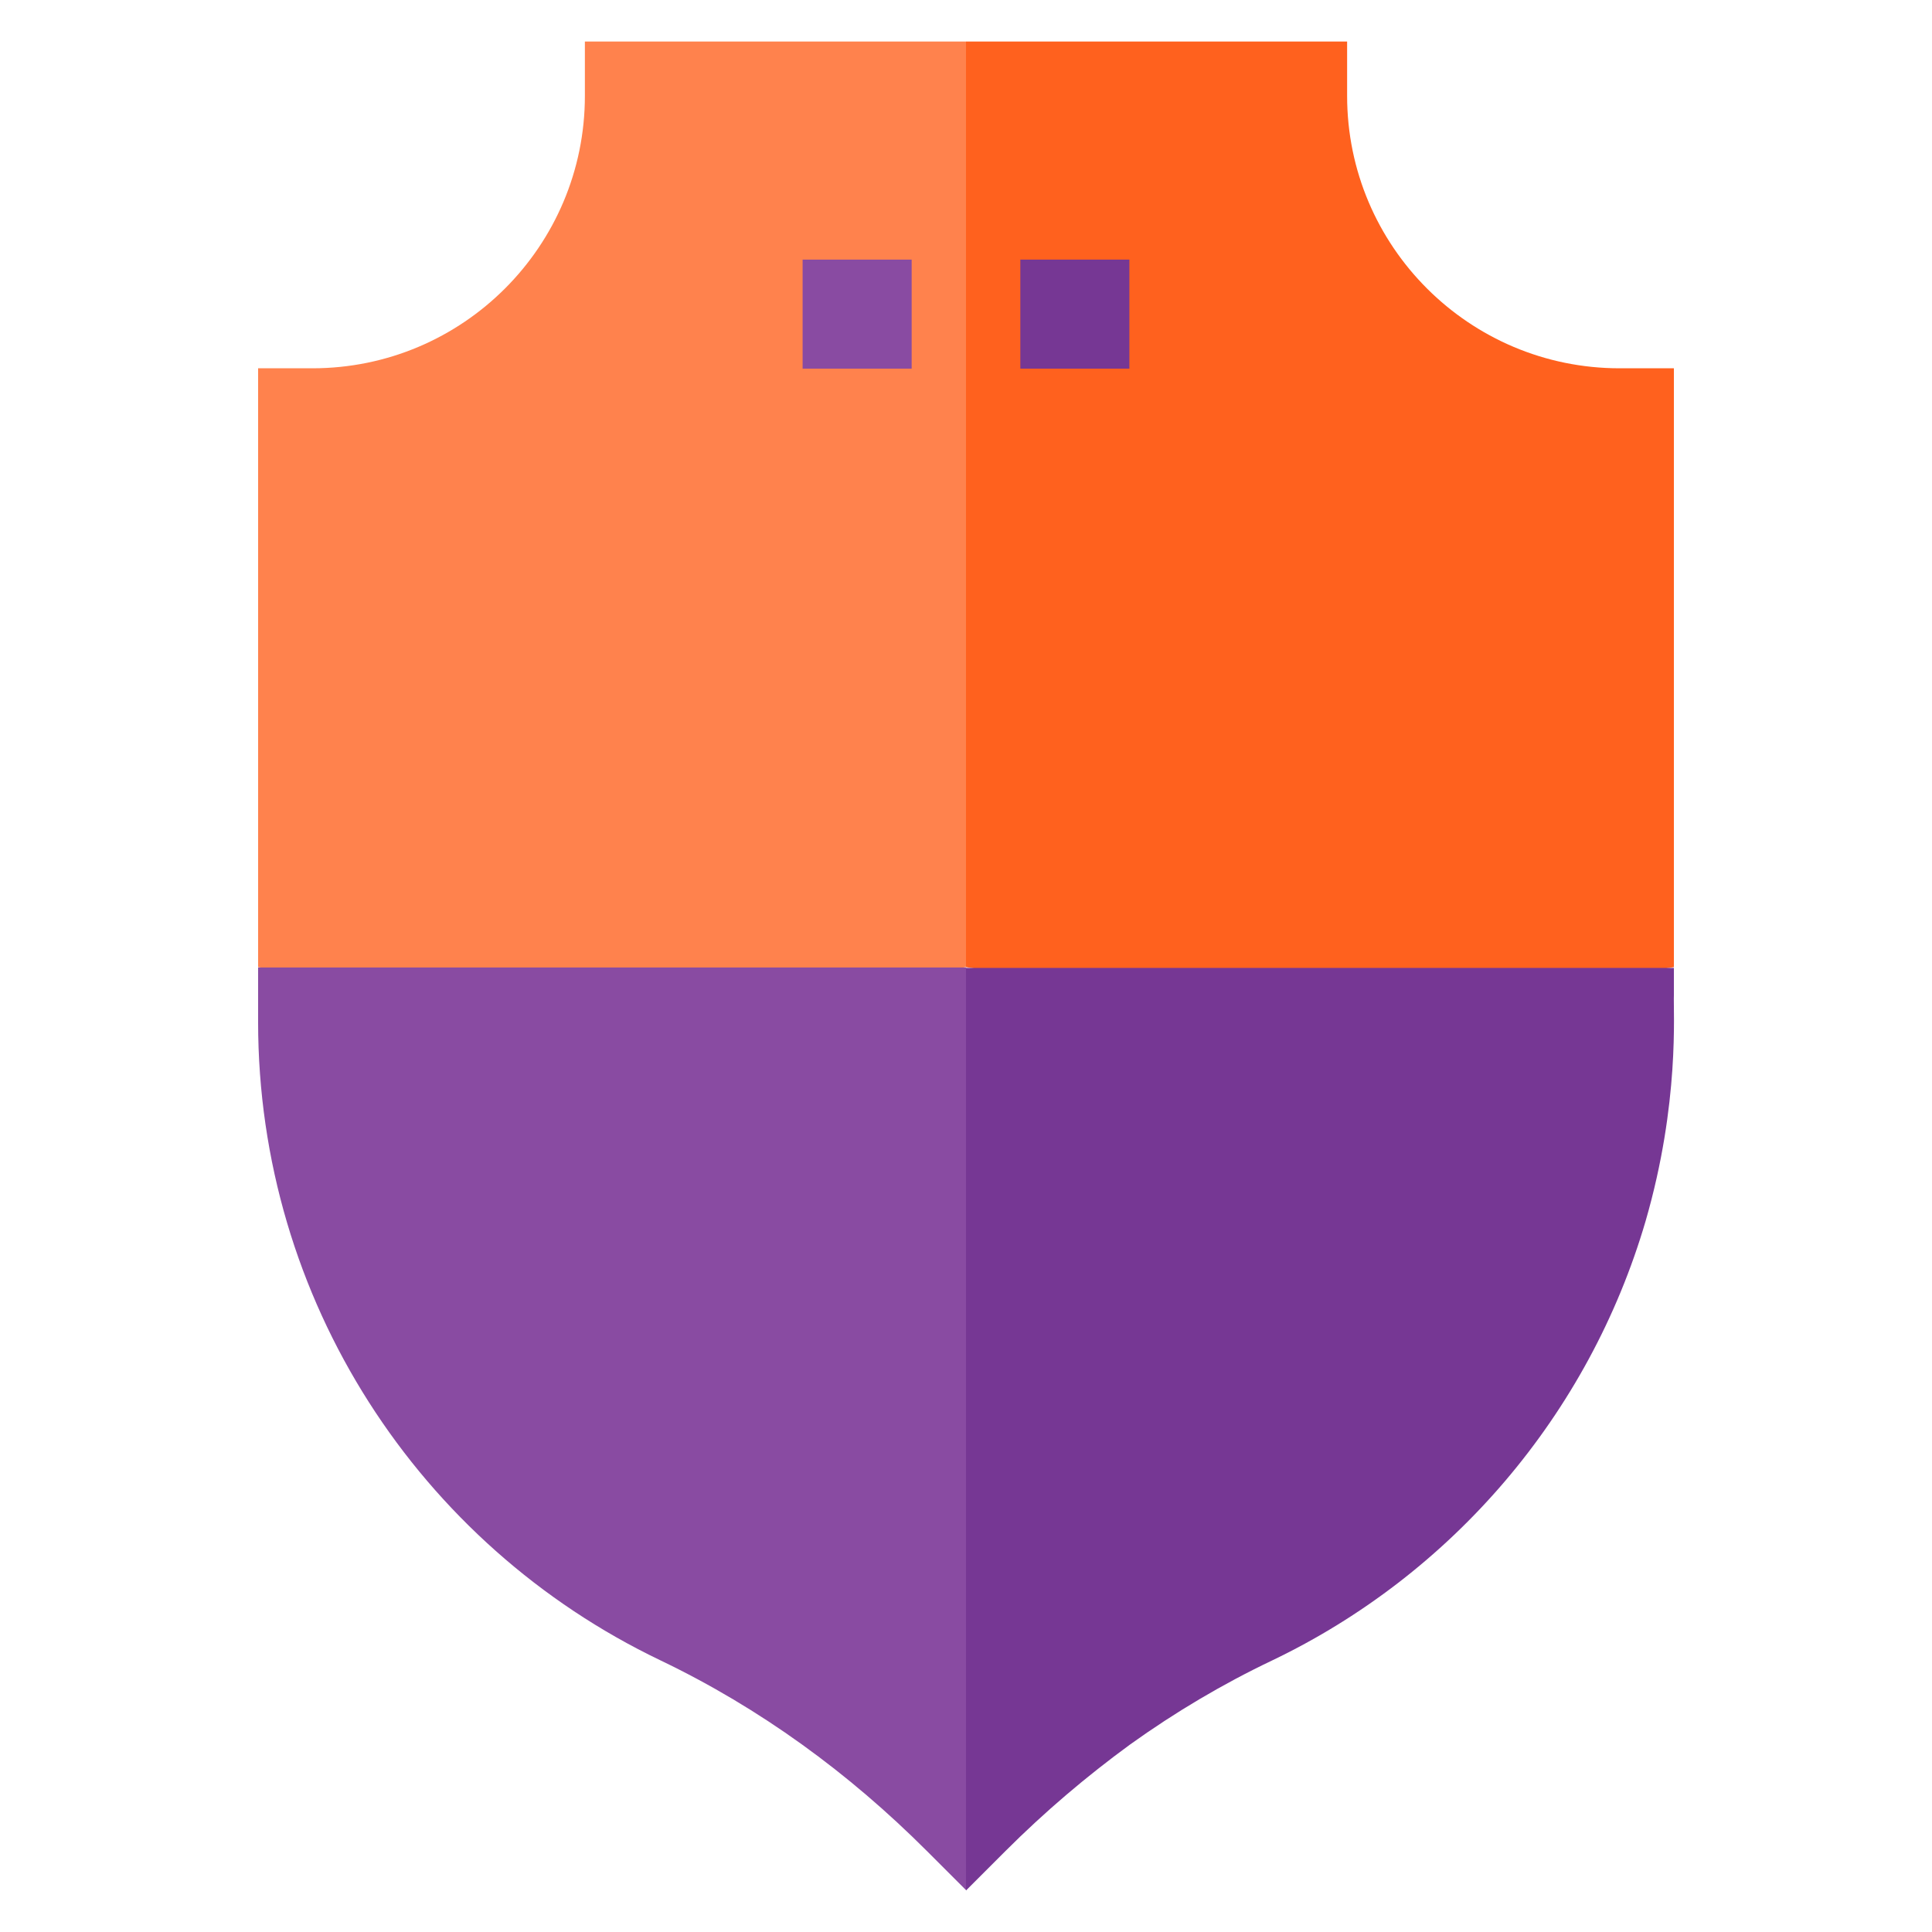
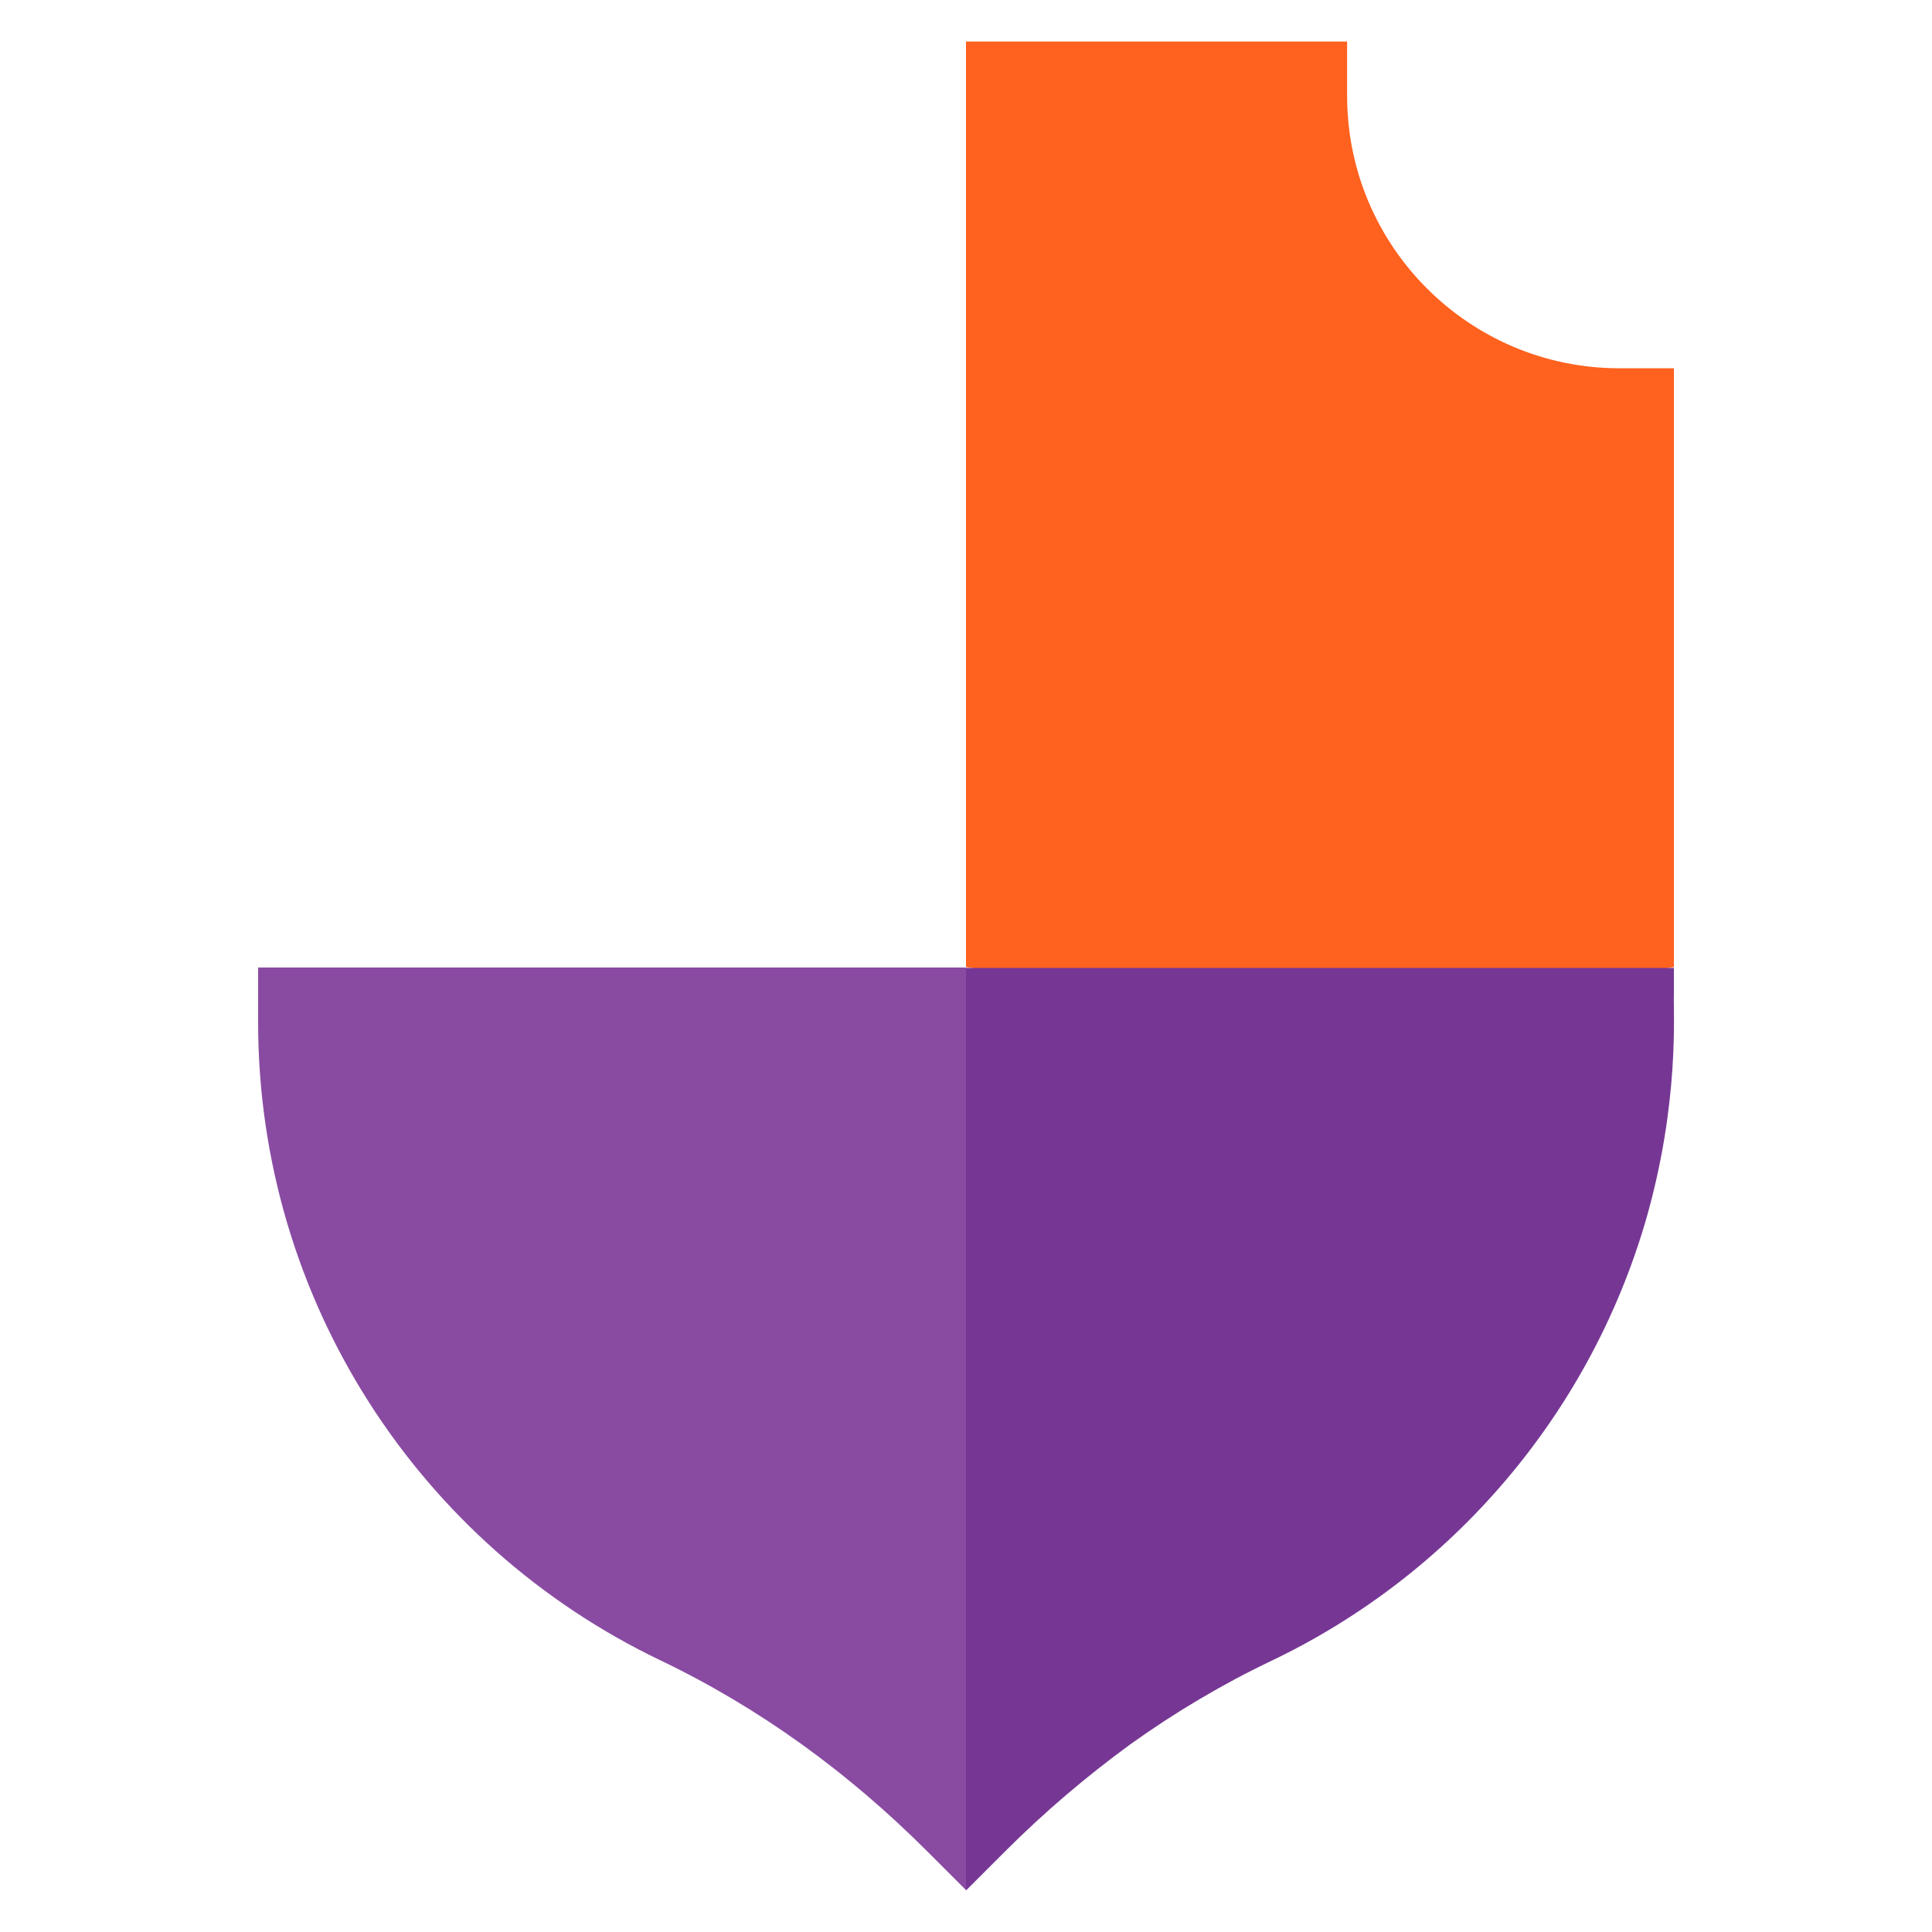
<svg xmlns="http://www.w3.org/2000/svg" id="Capa_1" x="0px" y="0px" width="512px" height="512px" viewBox="0 0 512 512" style="enable-background:new 0 0 512 512;" xml:space="preserve">
  <style type="text/css">
	.st0{fill:#FF824D;}
	.st1{fill:#FF611E;}
	.st2{fill:#894BA2;}
	.st3{fill:#763794;}
</style>
  <g>
-     <path id="XMLID_3010_" class="st0" d="M155,11v14.4c0,39.8-32.3,72.2-72.2,72.2c-5,0-9.4,0-14.4,0v158.7l93.8,14l93.8-14   l14.4-122.7L256,11C228.8,11,170.8,11,155,11z" />
    <path id="XMLID_3009_" class="st1" d="M443.6,97.6c-5,0-9.4,0-14.4,0c-39.8,0-72.2-32.3-72.2-72.2c0-5,0-9.4,0-14.4   c-27.2,0-85.1,0-101,0v245.3l93.8,14l93.8-14C443.6,251.9,443.6,102.2,443.6,97.6z" />
    <path id="XMLID_3008_" class="st2" d="M68.4,256.4v14.4c0,73.7,42.7,138.6,106.6,169.2c26.5,12.7,50,29.9,70.6,50.5l5.2,5.2   l5.2,5.2l14.4-122.3L256,256.4C245.6,256.4,78.8,256.4,68.4,256.4L68.4,256.4z" />
    <path id="XMLID_3006_" class="st3" d="M337,440.1c47.9-22.9,84.1-65.3,99.1-116.5c9.1-31.4,7.3-55.5,7.5-60v-7.1   c-10.4,0-177.2,0-187.6,0V501c3.7-3.7,6.7-6.7,10.4-10.4c10.5-10.5,21.6-19.9,33.1-28.3C311.5,453.7,324,446.3,337,440.1L337,440.1   z" />
-     <path id="XMLID_3015_" class="st2" d="M212.7,68.8h28.9v28.9h-28.9V68.8z" />
-     <path id="XMLID_1_" class="st3" d="M270.4,68.8h28.9v28.9h-28.9V68.8z" />
  </g>
</svg>